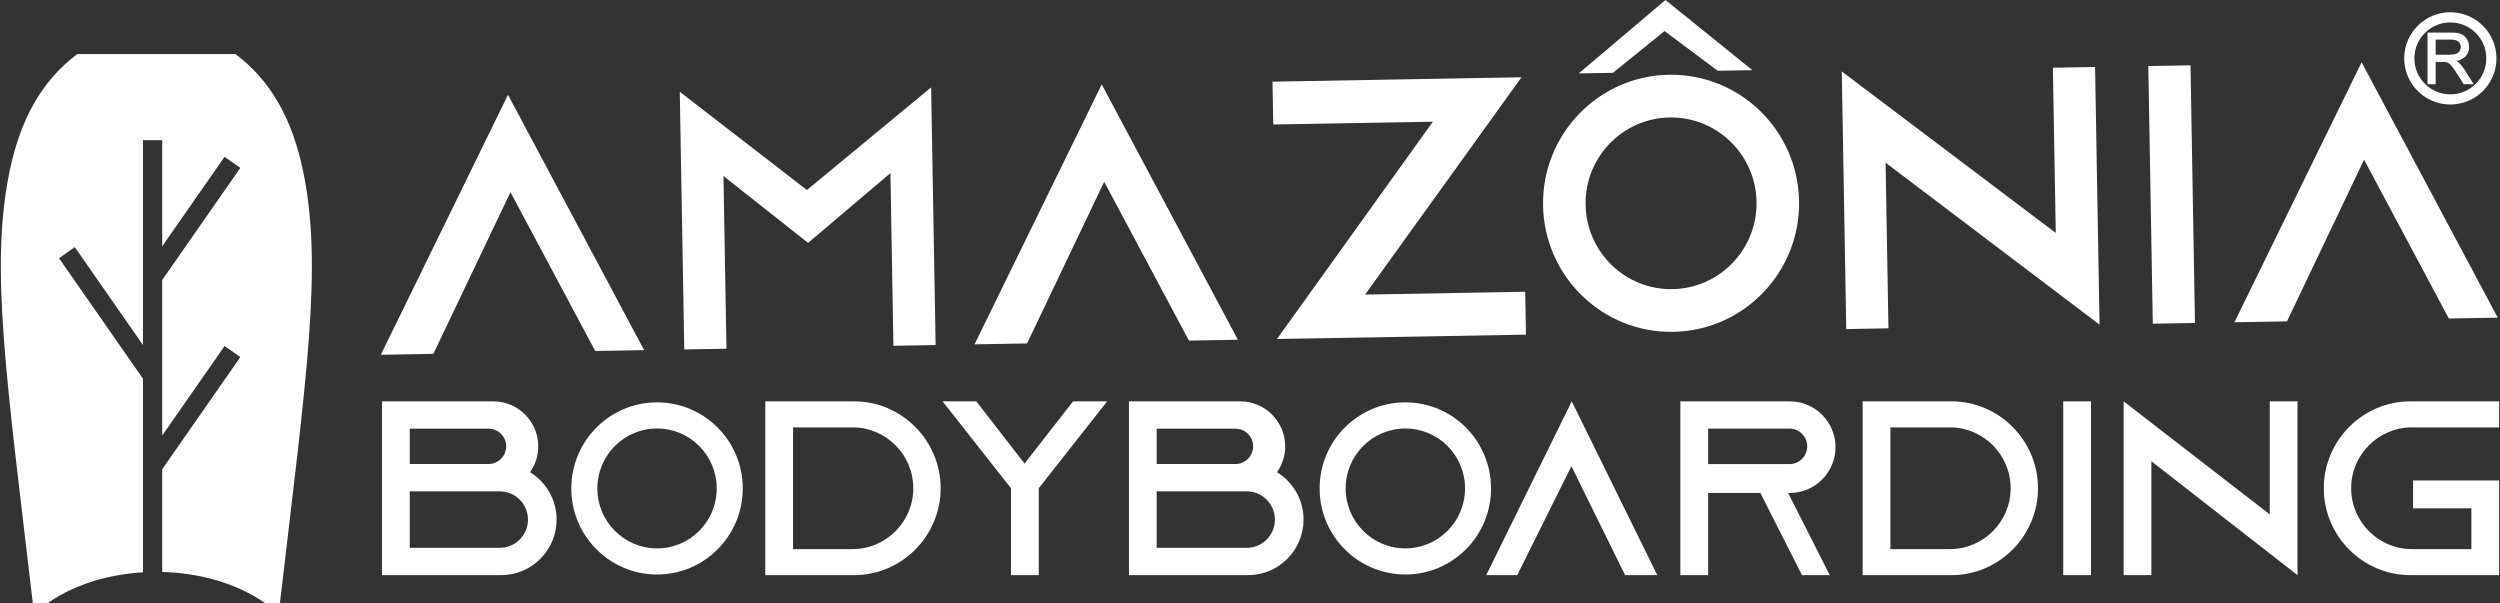
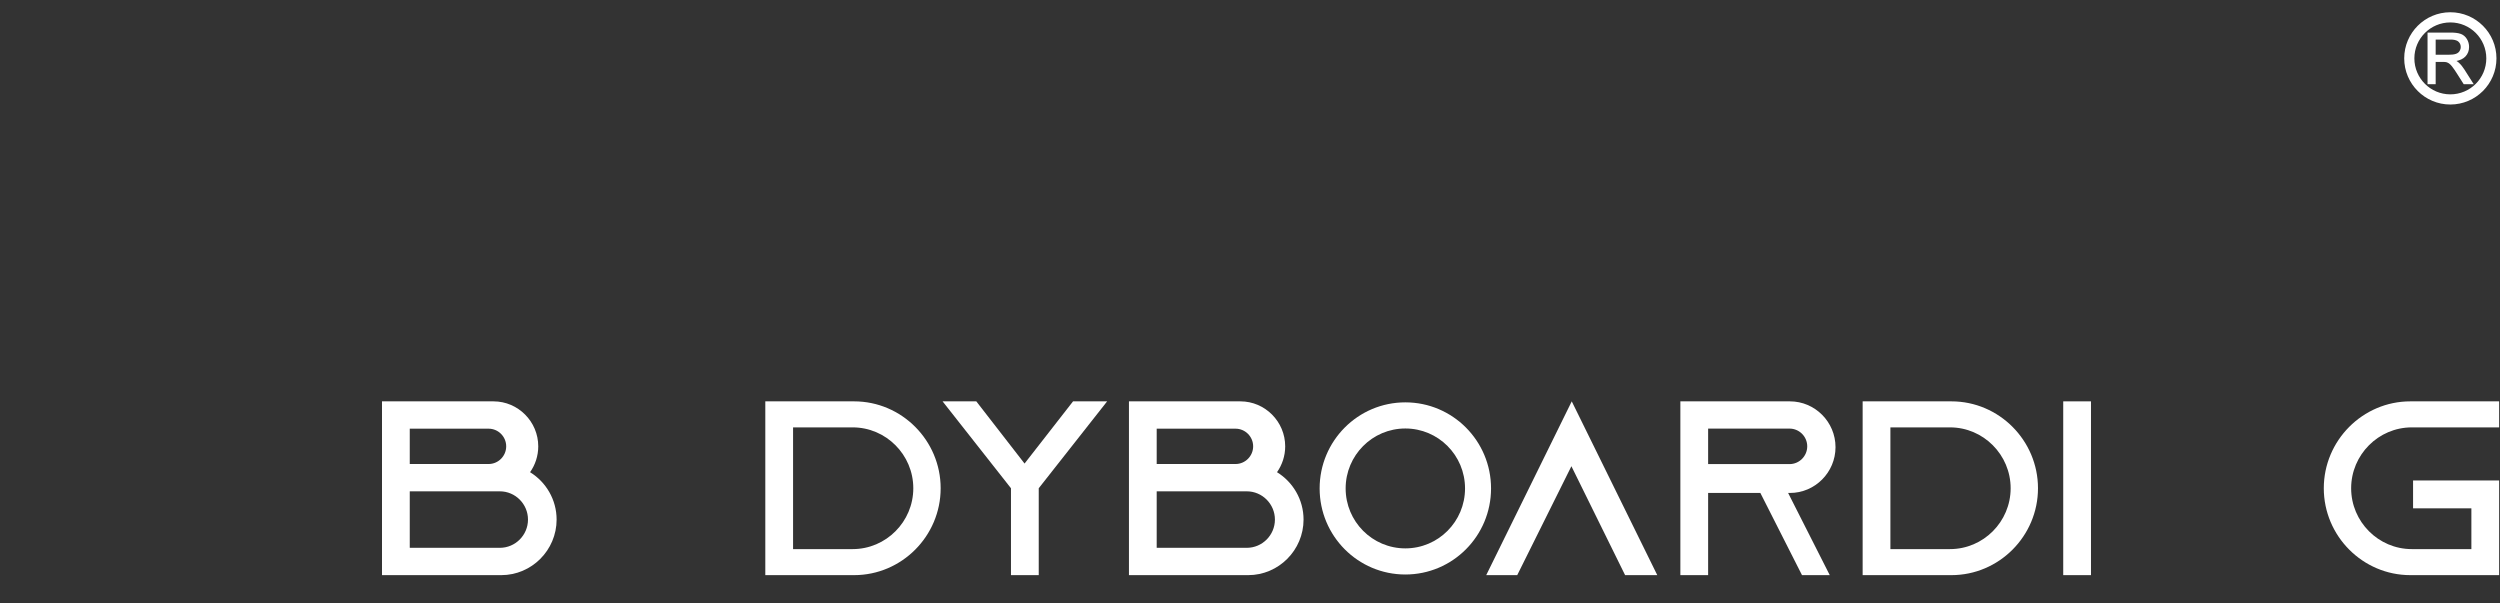
<svg xmlns="http://www.w3.org/2000/svg" stroke-width="0.501" stroke-linejoin="bevel" fill-rule="evenodd" version="1.1" overflow="visible" width="217.5pt" height="52.5pt" viewBox="0 0 217.5 52.5">
  <rect x="0" y="0" width="217.5" height="52.5" fill="#333333" stroke="none" />
  <defs>
	</defs>
  <g id="Document" fill="none" stroke="black" font-family="Times New Roman" font-size="16" transform="scale(1 -1)">
    <g id="Spread" transform="translate(0 -52.5)">
      <g id="Page background">
-         <path d="M 0,52.499 L 0,0 L 217.499,0 L 217.499,52.499 L 0,52.499 Z" fill="none" stroke="none" stroke-width="0" stroke-linejoin="bevel" marker-start="none" marker-end="none" stroke-miterlimit="79.84" />
-       </g>
+         </g>
      <g id="Layer 1">
        <g id="Group" fill="#ffffff" stroke-linejoin="miter" stroke="none" stroke-width="0.082">
-           <path d="M 62.941,37.147 L 62.907,37.212 L 70.307,31.369 L 77.498,37.467 L 77.467,37.402 L 77.728,22.417 L 81.398,22.482 L 81.084,40.509 L 81.008,44.898 L 70.204,35.968 L 59.141,44.514 L 59.217,40.126 L 59.531,22.099 L 63.202,22.162 L 62.941,37.147 Z M 144.895,52.5 L 137.351,46.113 L 140.329,46.165 L 144.815,49.798 L 149.444,46.343 L 152.458,46.395 L 144.895,52.5 Z M 145.188,45.996 C 151.339,46.104 156.412,41.184 156.519,35.008 C 156.627,28.831 151.728,23.737 145.577,23.629 C 139.426,23.522 134.354,28.441 134.246,34.617 C 134.139,40.794 139.039,45.888 145.188,45.996 Z M 145.253,42.28 C 149.36,42.352 152.747,39.067 152.819,34.944 C 152.891,30.819 149.619,27.417 145.513,27.345 C 141.406,27.273 138.018,30.558 137.947,34.683 C 137.875,38.806 141.145,42.208 145.253,42.28 Z M 111.097,23.007 L 132.759,23.386 L 132.694,27.116 L 118.764,26.871 L 132.37,45.776 L 127.373,45.689 L 110.708,45.396 L 110.773,41.669 L 124.661,41.911 L 111.097,23.007 Z M 190.573,46.818 L 186.903,46.753 L 187.293,24.339 L 190.962,24.402 L 190.573,46.818 Z M 160.234,46.286 L 160.624,23.871 L 164.295,23.935 L 164.045,38.349 L 182.66,24.256 L 182.571,29.428 L 182.271,46.672 L 178.601,46.608 L 178.851,32.236 L 160.234,46.286 Z M 205.461,47.079 L 194.395,24.463 L 198.967,24.542 L 205.675,38.608 L 213.049,24.79 L 217.306,24.864 L 205.461,47.079 Z M 95.85,45.157 L 84.785,22.541 L 89.357,22.622 L 96.065,36.686 L 103.439,22.868 L 107.695,22.943 L 95.85,45.157 Z M 44.196,44.253 L 33.131,21.635 L 37.703,21.716 L 44.411,35.78 L 51.785,21.962 L 56.042,22.038 L 44.196,44.253 Z" marker-start="none" marker-end="none" />
          <path d="M 90.37,10.022 L 90.37,2.463 L 87.955,2.463 L 87.955,10.022 L 82.005,17.582 L 84.938,17.582 L 89.136,12.171 L 93.355,17.582 L 96.321,17.582 L 90.37,10.022 Z" marker-start="none" marker-end="none" />
          <path d="M 162.05,17.582 L 164.465,17.582 L 164.465,17.582 L 169.775,17.582 C 173.917,17.582 177.305,14.18 177.305,10.022 L 177.305,10.022 C 177.305,5.864 173.917,2.463 169.775,2.463 L 164.465,2.463 L 162.05,2.463 L 162.05,4.728 L 162.05,15.318 L 162.05,17.582 L 162.05,17.582 Z M 164.465,15.318 L 164.465,4.728 L 169.652,4.728 C 172.552,4.728 174.926,7.109 174.926,10.022 L 174.926,10.022 C 174.926,12.934 172.552,15.318 169.652,15.318 L 164.465,15.318 Z" marker-start="none" marker-end="none" />
          <path d="M 179.501,17.582 L 181.916,17.582 L 181.916,2.463 L 179.501,2.463 L 179.501,17.582 Z" marker-start="none" marker-end="none" />
-           <path d="M 184.757,14.254 L 184.757,17.582 L 197.468,7.748 L 197.468,17.582 L 199.883,17.582 L 199.883,5.88 L 199.883,2.463 L 187.17,12.371 L 187.17,2.463 L 184.757,2.463 L 184.757,14.254 Z" marker-start="none" marker-end="none" />
          <path d="M 217.425,17.582 L 209.698,17.582 C 205.558,17.582 202.17,14.18 202.17,10.022 L 202.17,10.022 C 202.17,5.864 205.558,2.463 209.698,2.463 L 215.01,2.463 L 217.425,2.463 L 217.425,4.728 L 217.425,8.275 L 217.425,10.7 L 215.01,10.7 L 209.937,10.7 L 209.937,8.275 L 215.01,8.275 L 215.01,4.728 L 209.824,4.728 C 206.923,4.728 204.55,7.109 204.55,10.022 L 204.55,10.022 C 204.55,12.934 206.923,15.318 209.824,15.318 L 217.425,15.318 L 217.425,17.582 Z" marker-start="none" marker-end="none" />
          <path d="M 155.723,17.582 L 148.607,17.582 L 146.192,17.582 L 146.192,15.212 L 146.192,12.124 L 146.192,9.612 L 146.192,2.463 L 148.607,2.463 L 148.607,9.612 L 153.152,9.612 L 156.774,2.463 L 159.189,2.463 L 155.567,9.612 L 155.723,9.612 C 157.905,9.612 159.69,11.405 159.69,13.598 L 159.69,13.598 C 159.69,15.789 157.905,17.582 155.723,17.582 Z M 148.607,15.212 L 155.69,15.212 C 156.537,15.212 157.229,14.518 157.229,13.669 L 157.229,13.669 C 157.229,12.819 156.537,12.124 155.69,12.124 L 148.607,12.124 L 148.607,15.212 Z" marker-start="none" marker-end="none" />
          <path d="M 66.582,17.582 L 68.997,17.582 L 68.997,17.582 L 74.309,17.582 C 78.449,17.582 81.837,14.18 81.837,10.022 L 81.837,10.022 C 81.837,5.864 78.449,2.463 74.309,2.463 L 68.997,2.463 L 66.582,2.463 L 66.582,4.728 L 66.582,15.318 L 66.582,17.582 L 66.582,17.582 Z M 68.997,15.318 L 68.997,4.728 L 74.183,4.728 C 77.084,4.728 79.457,7.109 79.457,10.022 L 79.457,10.022 C 79.457,12.934 77.084,15.318 74.183,15.318 L 68.997,15.318 Z" marker-start="none" marker-end="none" />
          <path d="M 42.508,12.131 L 35.649,12.131 L 35.649,15.205 L 42.508,15.205 C 43.35,15.205 44.039,14.514 44.039,13.669 L 44.039,13.669 C 44.039,12.822 43.35,12.131 42.508,12.131 Z M 33.234,12.131 L 33.234,9.754 L 33.234,4.84 L 33.234,2.463 L 35.649,2.463 L 43.612,2.463 C 46.259,2.463 48.425,4.637 48.425,7.297 L 48.425,7.297 C 48.425,9.035 47.498,10.568 46.116,11.419 C 46.565,12.058 46.828,12.834 46.828,13.669 L 46.828,13.669 C 46.828,15.821 45.075,17.582 42.931,17.582 L 33.234,17.582 L 33.234,17.582 L 33.234,15.205 L 33.234,12.131 Z M 35.649,9.754 L 42.931,9.754 L 43.488,9.754 C 44.834,9.754 45.935,8.648 45.935,7.297 L 45.935,7.297 C 45.935,5.944 44.834,4.84 43.488,4.84 L 35.649,4.84 L 35.649,9.754 Z" marker-start="none" marker-end="none" />
-           <path d="M 57.163,17.495 C 61.28,17.495 64.62,14.142 64.62,10.007 C 64.62,5.871 61.28,2.518 57.163,2.518 C 53.044,2.518 49.704,5.871 49.704,10.007 C 49.704,14.142 53.044,17.495 57.163,17.495 Z M 57.163,15.222 C 60.03,15.222 62.355,12.887 62.355,10.007 C 62.355,7.126 60.03,4.791 57.163,4.791 C 54.294,4.791 51.969,7.126 51.969,10.007 C 51.969,12.887 54.294,15.222 57.163,15.222 Z" marker-start="none" marker-end="none" />
          <path d="M 107.492,12.131 L 100.632,12.131 L 100.632,15.205 L 107.492,15.205 C 108.334,15.205 109.024,14.514 109.024,13.669 L 109.024,13.669 C 109.024,12.822 108.334,12.131 107.492,12.131 Z M 98.219,12.131 L 98.219,9.754 L 98.219,4.84 L 98.219,2.463 L 100.632,2.463 L 108.595,2.463 C 111.242,2.463 113.409,4.637 113.409,7.297 L 113.409,7.297 C 113.409,9.035 112.482,10.568 111.1,11.419 C 111.548,12.058 111.812,12.834 111.812,13.669 L 111.812,13.669 C 111.812,15.821 110.058,17.582 107.914,17.582 L 98.219,17.582 L 98.219,17.582 L 98.219,15.205 L 98.219,12.131 Z M 100.632,9.754 L 107.914,9.754 L 108.471,9.754 C 109.817,9.754 110.918,8.648 110.918,7.297 L 110.918,7.297 C 110.918,5.944 109.817,4.84 108.471,4.84 L 100.632,4.84 L 100.632,9.754 Z" marker-start="none" marker-end="none" />
          <path d="M 122.265,17.495 C 126.383,17.495 129.721,14.142 129.721,10.007 C 129.721,5.871 126.383,2.518 122.265,2.518 C 118.146,2.518 114.808,5.871 114.808,10.007 C 114.808,14.142 118.146,17.495 122.265,17.495 Z M 122.265,15.222 C 125.134,15.222 127.458,12.887 127.458,10.007 C 127.458,7.126 125.134,4.791 122.265,4.791 C 119.396,4.791 117.071,7.126 117.071,10.007 C 117.071,12.887 119.396,15.222 122.265,15.222 Z" marker-start="none" marker-end="none" />
          <path d="M 136.742,17.582 L 144.183,2.463 L 141.384,2.463 L 136.712,11.94 L 131.999,2.463 L 129.301,2.463 L 136.742,17.582 Z" marker-start="none" marker-end="none" />
-           <path d="M 6.722,47.796 C 3.611,45.462 1.758,42.09 0.824,37.544 C -0.889,29.214 0.566,19.601 2.857,0 L 4.101,0 C 6.773,1.887 10.36,2.8 13.918,2.743 C 13.425,2.752 12.93,2.74 12.438,2.712 L 12.438,19.552 L 5.133,30.037 L 6.505,31.001 L 12.438,22.485 L 12.438,40.304 L 14.112,40.304 L 14.112,31.072 L 19.536,38.856 L 20.907,37.892 L 14.112,28.139 L 14.112,14.608 L 19.54,22.398 L 20.91,21.434 L 14.112,11.675 L 14.112,2.739 C 14.054,2.74 13.995,2.743 13.937,2.743 C 17.28,2.686 20.596,1.772 23.107,0 L 24.349,0 C 26.64,19.601 28.097,29.214 26.384,37.544 C 25.449,42.09 23.596,45.462 20.485,47.796 L 6.722,47.796 Z" marker-start="none" marker-end="none" />
          <path d="M 213.179,51.434 C 214.285,51.434 215.288,50.984 216.015,50.258 C 216.743,49.531 217.192,48.528 217.192,47.421 C 217.192,46.314 216.743,45.311 216.017,44.584 C 215.288,43.857 214.285,43.407 213.179,43.407 C 212.072,43.407 211.069,43.857 210.343,44.583 C 209.616,45.311 209.166,46.314 209.166,47.421 C 209.166,48.528 209.616,49.531 210.343,50.258 C 211.069,50.984 212.072,51.434 213.179,51.434 Z M 213.714,47.194 C 213.785,47.153 213.852,47.107 213.91,47.054 C 214.099,46.882 214.261,46.677 214.397,46.461 L 215.214,45.175 L 214.343,45.175 L 213.747,46.112 C 213.619,46.314 213.483,46.521 213.335,46.71 C 213.259,46.805 213.161,46.92 213.057,46.987 C 212.982,47.035 212.9,47.073 212.814,47.095 C 212.722,47.112 212.603,47.112 212.507,47.112 L 211.903,47.112 L 211.903,45.175 L 211.196,45.175 L 211.196,49.666 L 213.194,49.666 C 213.479,49.666 213.834,49.648 214.104,49.545 C 214.326,49.458 214.495,49.306 214.62,49.103 C 214.749,48.892 214.81,48.66 214.81,48.412 C 214.81,48.097 214.709,47.817 214.492,47.586 C 214.288,47.37 214.002,47.255 213.714,47.194 Z M 211.903,47.74 L 213.079,47.74 C 213.268,47.74 213.495,47.752 213.674,47.818 C 213.801,47.864 213.906,47.94 213.98,48.054 C 214.049,48.165 214.085,48.282 214.085,48.412 C 214.085,48.596 214.022,48.75 213.883,48.875 C 213.712,49.026 213.438,49.057 213.218,49.057 L 211.903,49.057 L 211.903,47.74 Z M 215.392,49.633 C 214.826,50.198 214.043,50.549 213.179,50.549 C 212.316,50.549 211.533,50.198 210.967,49.633 C 210.4,49.066 210.05,48.284 210.05,47.421 C 210.05,46.557 210.4,45.774 210.967,45.207 C 211.533,44.642 212.316,44.291 213.179,44.291 C 214.043,44.291 214.826,44.642 215.393,45.207 C 215.958,45.774 216.309,46.557 216.309,47.421 C 216.309,48.284 215.957,49.066 215.392,49.633 Z" fill-rule="nonzero" marker-start="none" marker-end="none" />
        </g>
      </g>
    </g>
  </g>
</svg>